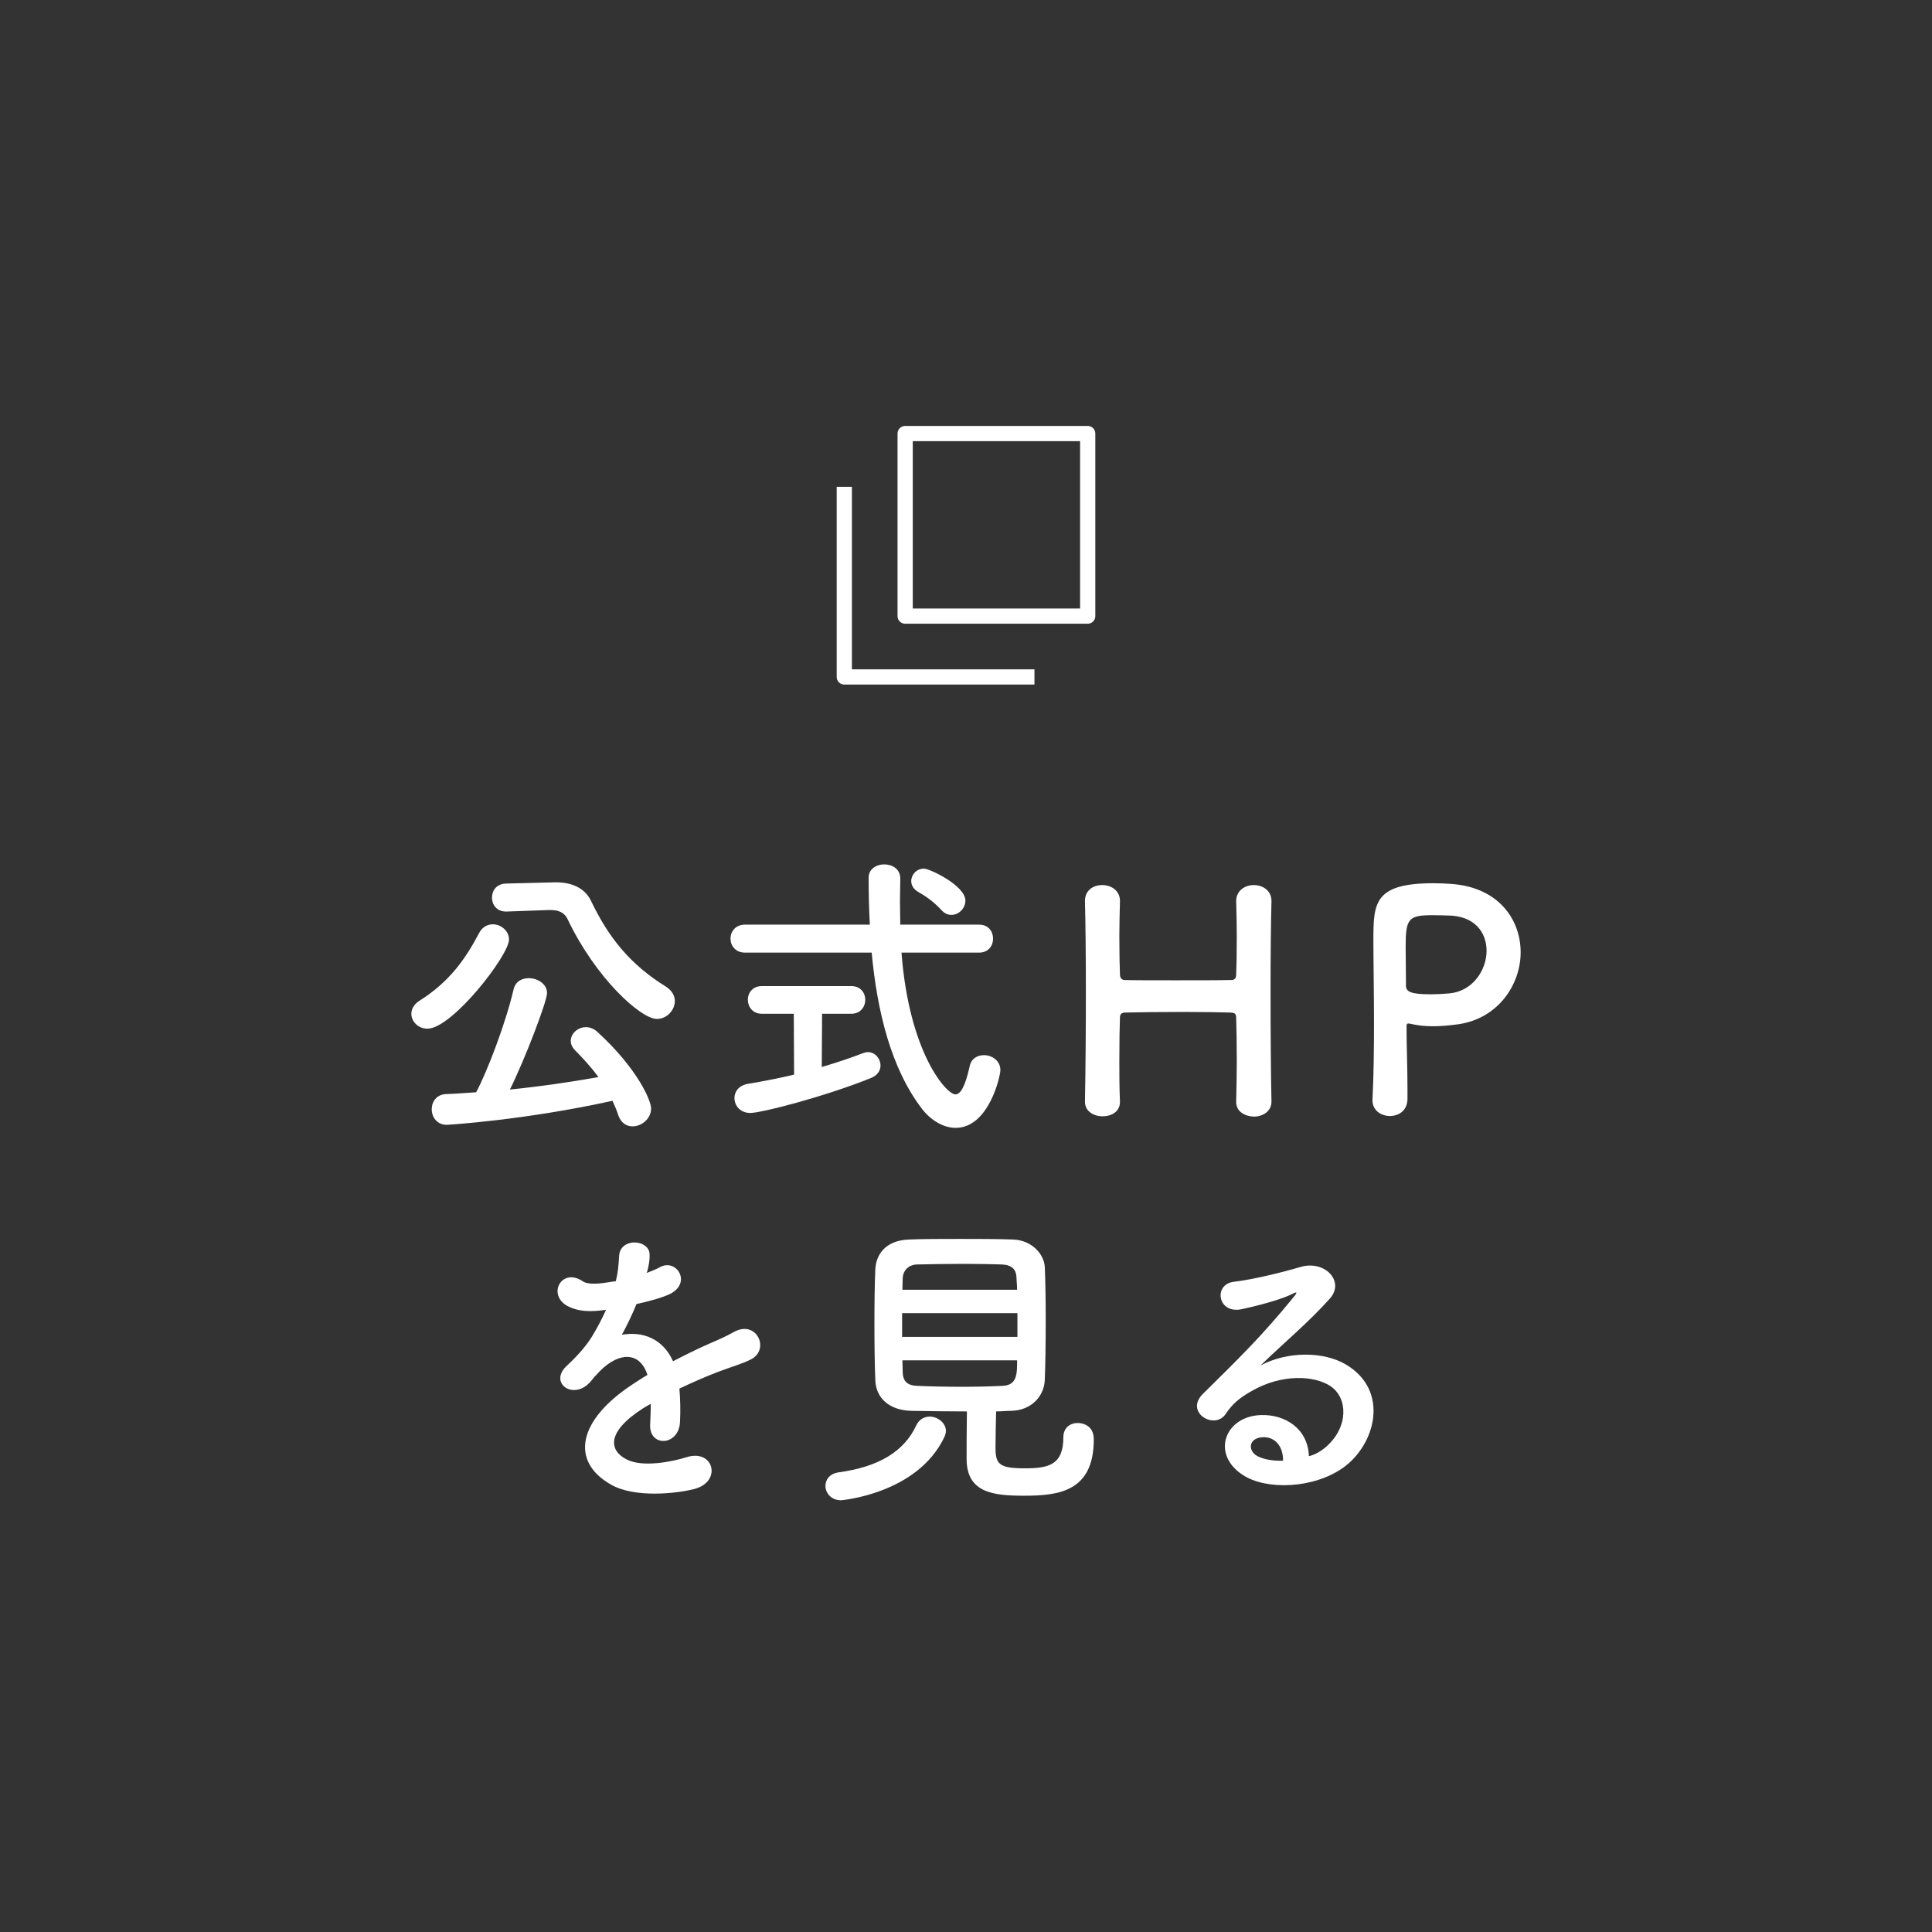
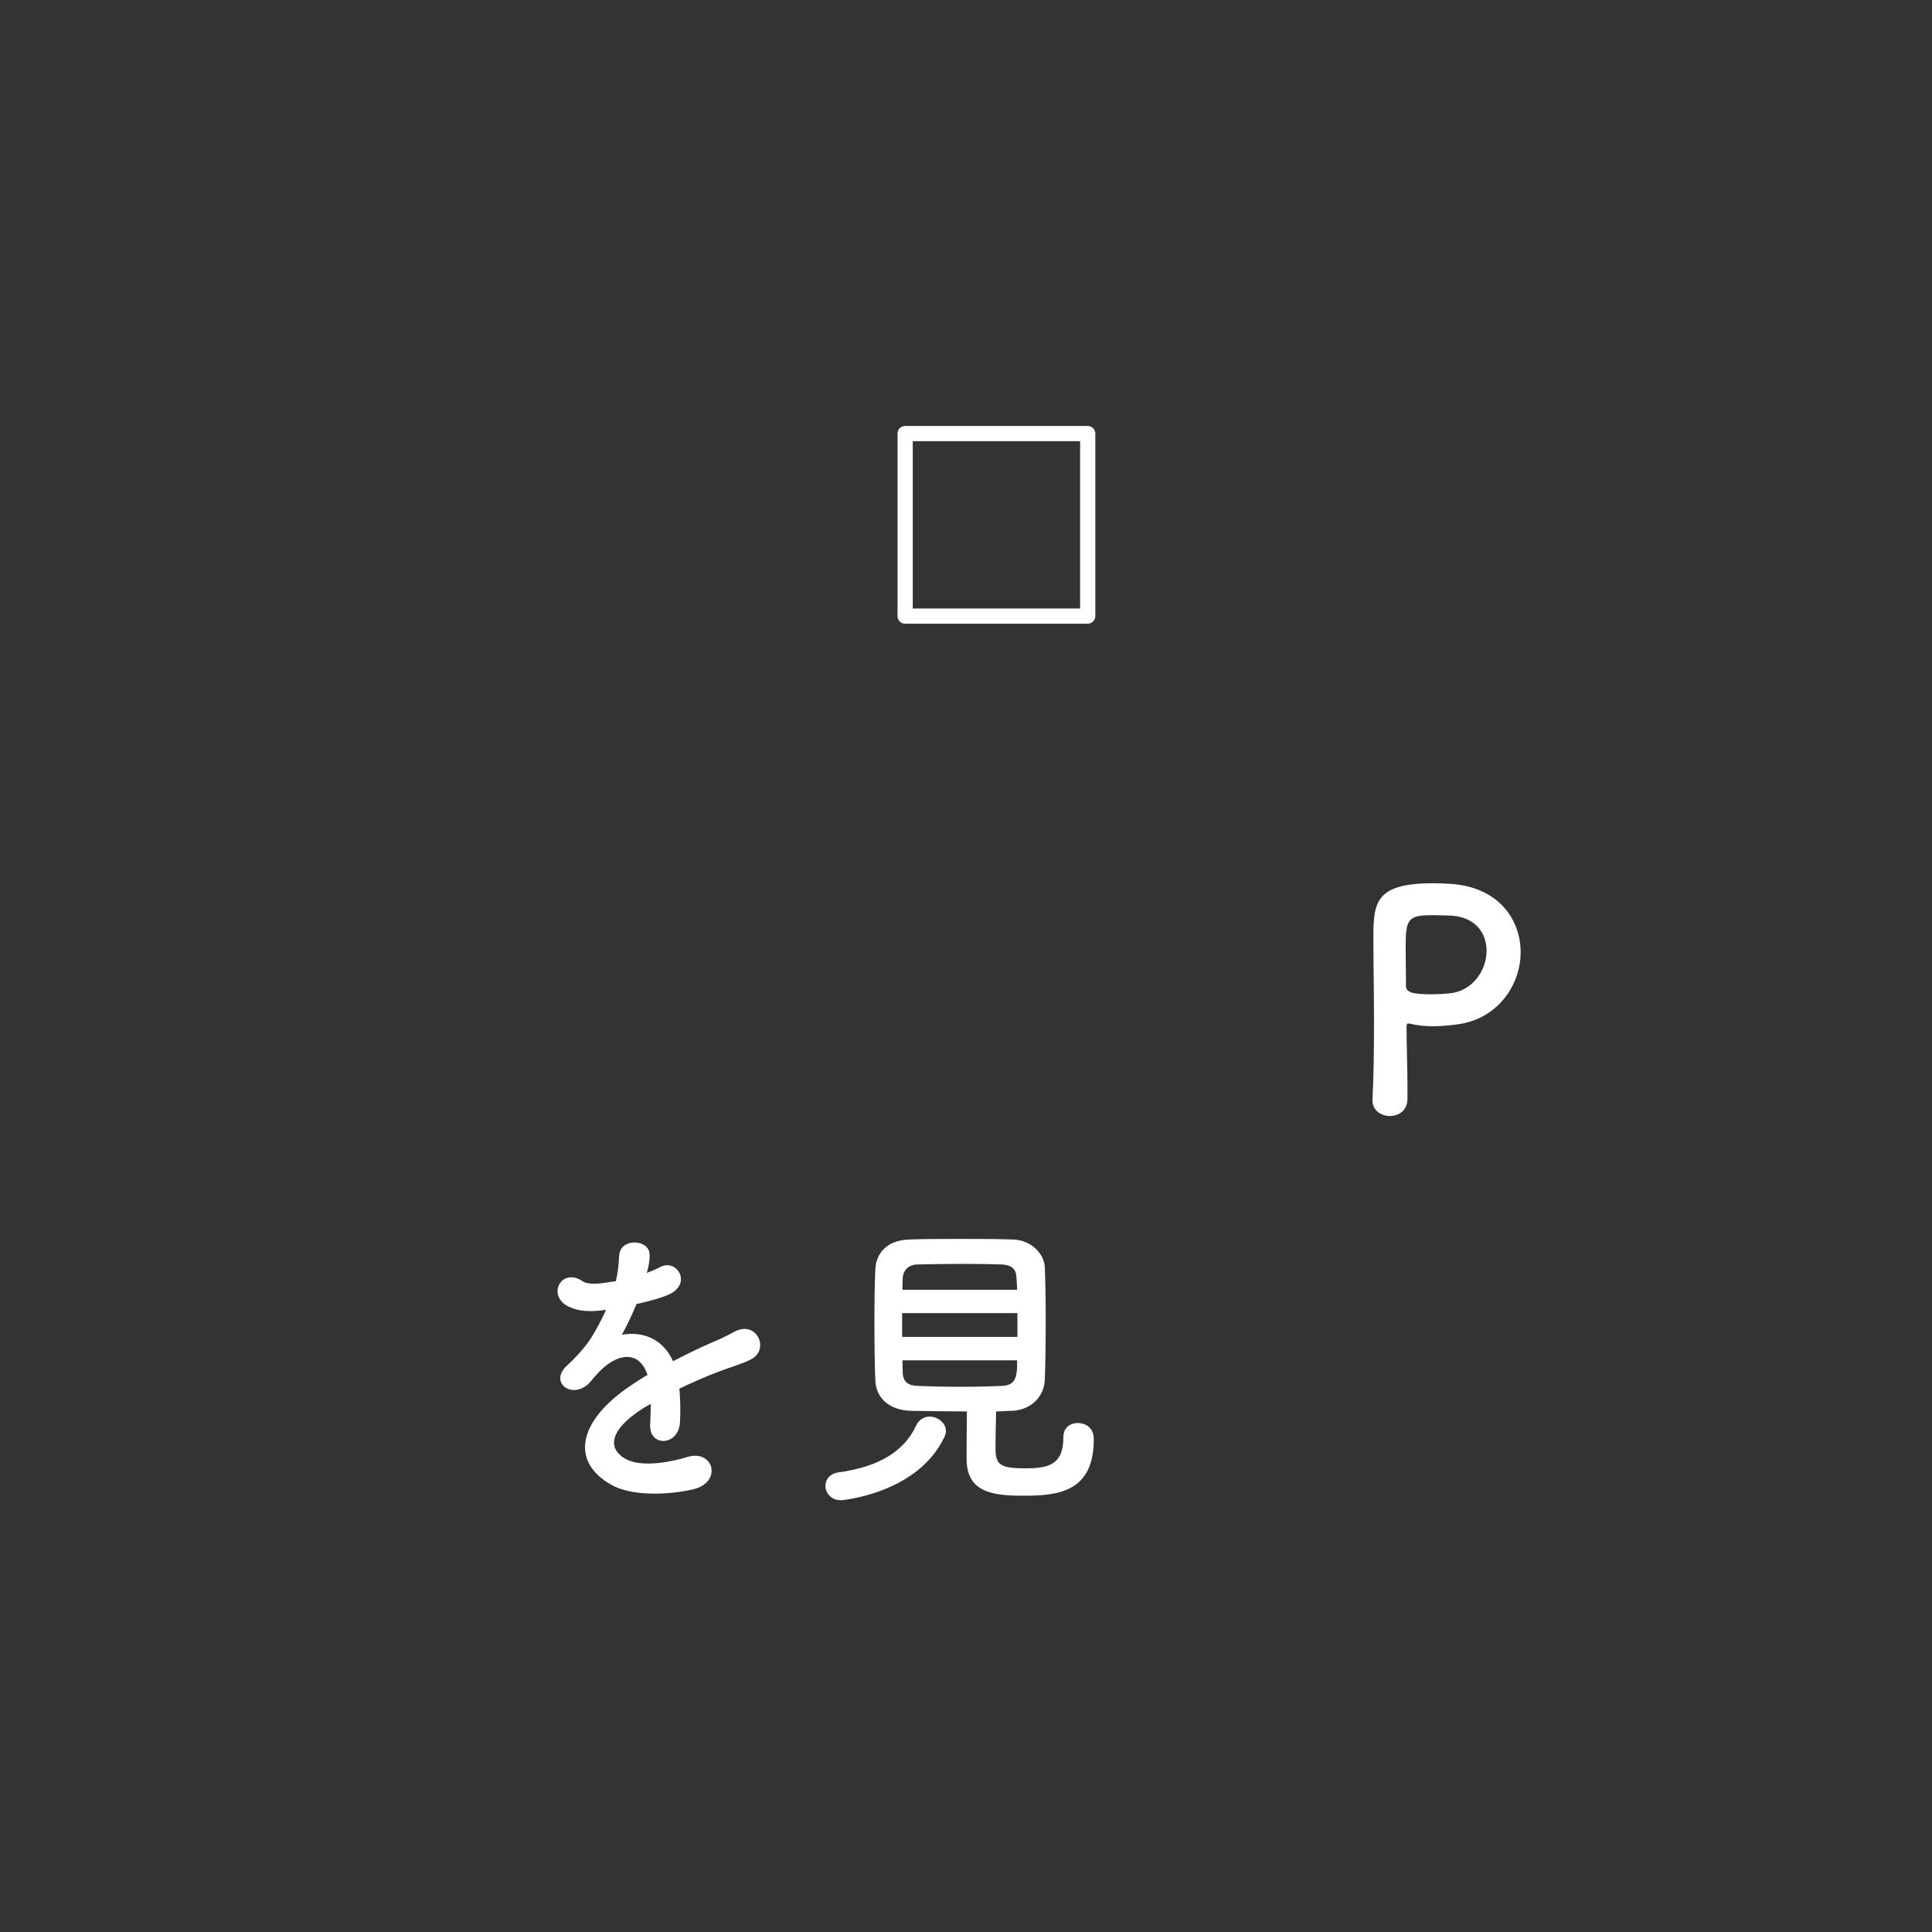
<svg xmlns="http://www.w3.org/2000/svg" id="_レイヤー_2" viewBox="0 0 127 127">
  <rect x="0" y="0" width="127" height="127" fill="#333333" stroke="none" />
  <defs>
    <style>.cls-1{stroke:#fff;stroke-linejoin:round;}.cls-1,.cls-2{fill:none;}.cls-2{opacity:.9;}.cls-2,.cls-3{stroke-width:0px;}.cls-3{fill:#fff;}</style>
  </defs>
  <g id="contents">
    <circle class="cls-2" cx="63.5" cy="63.5" r="63.5" />
-     <path class="cls-3" d="m27.04,66.64c0-.3.16-.62.54-.86,1.92-1.22,2.96-2.64,3.9-4.42.22-.44.58-.6.92-.6.54,0,1.06.44,1.06,1,0,1.04-3.74,5.86-5.36,5.86-.62,0-1.06-.48-1.06-.98Zm2.32,7.3c-.64,0-.98-.52-.98-1.02s.32-.98.94-1c.64-.02,1.3-.08,1.98-.12.74-1.38,1.96-4.6,2.46-6.76.12-.52.54-.74,1-.74.58,0,1.2.38,1.2.98,0,.54-1.44,4.32-2.44,6.34,2-.2,4.04-.5,5.82-.82-.46-.62-.98-1.2-1.52-1.74-.22-.22-.3-.44-.3-.64,0-.48.46-.9,1-.9.26,0,.52.1.76.32,2.62,2.4,3.52,4.5,3.52,5.02,0,.68-.62,1.18-1.22,1.18-.4,0-.76-.22-.94-.74-.1-.32-.24-.64-.38-.94-5.8,1.28-10.82,1.58-10.9,1.58Zm3.94-14.02h-.04c-.62,0-.92-.46-.92-.92s.3-.9.92-.92l3.22-.08h.08c.98,0,1.88.34,2.3,1.24,1.14,2.38,2.56,4.16,4.92,5.62.4.26.58.6.58.94,0,.6-.52,1.18-1.18,1.18-1.06,0-4.02-2.68-5.86-6.54-.2-.44-.58-.62-1.14-.62h-.08l-2.8.1Z" />
-     <path class="cls-3" d="m59.26,62.62c.5,6.6,2.96,9.32,3.54,9.32.34,0,.64-.5.94-1.84.1-.52.52-.74.94-.74.52,0,1.08.36,1.08.98,0,.4-.76,3.8-2.94,3.8-.82,0-1.66-.52-2.22-1.26-2.02-2.64-2.94-6.38-3.3-10.26h-8.32c-.64,0-.96-.46-.96-.92s.32-.92.96-.92h8.2c-.06-1.04-.08-2.08-.08-3.1,0-.56.52-.86,1.02-.86.54,0,1.06.3,1.06.94v.04c0,.46-.02.96-.02,1.46s.02,1,.02,1.52h5.18c.62,0,.92.46.92.92s-.3.92-.92.92h-5.1Zm-7.08,4.02h-2.1c-.6,0-.92-.46-.92-.92s.32-.9.92-.9h5.88c.62,0,.92.46.92.9s-.3.92-.92.92h-1.92l-.02,3.5c1.02-.3,1.96-.62,2.68-.9.12-.04.24-.08.34-.08.5,0,.84.44.84.88,0,.32-.18.64-.62.82-3.02,1.22-7.2,2.3-7.94,2.3-.66,0-1.04-.48-1.04-.98,0-.42.28-.84.92-.94.96-.16,2-.36,3-.6l-.02-4Zm9.7-6.82c-.54-.6-1.18-1-1.54-1.2-.3-.18-.44-.44-.44-.7,0-.42.34-.82.84-.82.38,0,2.72,1.12,2.72,2.1,0,.5-.42.94-.92.94-.22,0-.44-.08-.66-.32Z" />
-     <path class="cls-3" d="m83.58,72.42c0,.64-.58.98-1.16.98-.58-.02-1.16-.32-1.16-.96v-.04c.02-.9.04-1.8.04-2.62,0-1.26-.02-2.3-.04-2.84,0-.32-.08-.36-.38-.38-.7-.02-1.88-.04-3.08-.04-1.48,0-3.02.02-3.8.04-.16,0-.38.02-.38.32-.02.52-.04,1.58-.04,2.9,0,.8,0,1.7.04,2.62v.04c0,.64-.56.94-1.14.94s-1.16-.32-1.16-.96v-.02c.04-2.12.06-4.76.06-7.26,0-2.24-.02-4.36-.06-5.88-.02-.64.44-1.08,1.14-1.08.58,0,1.16.36,1.16,1.04v.04c-.02.8-.04,1.6-.04,2.3,0,1.08.02,1.98.04,2.48,0,.3.16.38.32.38.5.02,1.88.02,3.32.02s2.96,0,3.68-.02c.24,0,.32-.14.32-.36.02-.48.04-1.38.04-2.48,0-.72-.02-1.52-.04-2.32-.02-.66.52-1.08,1.16-1.08.58,0,1.16.36,1.16,1.04v.04c-.04,1.46-.06,3.6-.06,5.78,0,2.8.02,5.68.06,7.36v.02Z" />
    <path class="cls-3" d="m91.36,73.36c-.56,0-1.14-.36-1.14-1.02v-.06c.08-1.56.1-3.32.1-5.02,0-2.06-.04-4.02-.04-5.42,0-2.46.02-3.78,3.94-3.78.42,0,.82.02,1.12.04,3.16.2,4.62,2.34,4.62,4.5s-1.54,4.48-4.34,4.76c-.48.06-.94.1-1.44.1-.46,0-.94-.04-1.46-.16-.06-.02-.1-.02-.14-.02-.1,0-.12.06-.12.22,0,1.24.06,2.66.06,3.98v.78c-.02.76-.58,1.1-1.16,1.1Zm2.82-13.2c-1.6,0-1.78.22-1.78,2.08,0,.7.02,1.52.02,2.22v.34c0,.42.4.56,1.64.56.38,0,.8-.02,1.22-.06,1.52-.14,2.44-1.52,2.44-2.8,0-1.2-.78-2.32-2.58-2.32,0,0-.48-.02-.96-.02Z" />
    <path class="cls-3" d="m42.5,83.68c.32-.12.62-.24.84-.36,1.1-.66,2.18,1,.7,1.74-.5.24-1.36.48-2.2.66-.26.64-.6,1.36-.96,2.02,1.38-.24,2.7.26,3.36,1.74.82-.42,1.66-.84,2.44-1.18.48-.2,1.02-.44,1.56-.74,1.5-.84,2.4,1.16,1.12,1.8-.64.32-1.1.42-2.16.82-.84.32-1.74.72-2.54,1.1.06.66.08,1.48.04,2.2-.04.8-.56,1.22-1.06,1.24s-.96-.36-.9-1.14c.02-.42.04-.88.04-1.3-.18.1-.36.2-.52.3-2.48,1.6-2.18,2.8-1.06,3.36,1.06.54,3.02.14,3.96-.16,1.76-.54,2.32,1.62.48,2.1-1.18.3-3.9.6-5.46-.28-2.7-1.52-2.22-4.22,1.4-6.6.28-.18.6-.4.98-.62-.54-1.68-2.08-1.48-3.38.02-.02.02-.06.06-.08.08-.18.22-.32.4-.46.52-1.1.98-2.56-.16-1.36-1.24.52-.48,1.2-1.2,1.62-1.88.34-.56.66-1.16.94-1.78-1.08.16-1.84.1-2.48-.22-1.44-.72-.46-2.6.94-1.66.38.26,1.18.16,1.88.04.08-.02.2-.02.3-.04.14-.58.18-.98.22-1.68.08-1.2,1.96-1.08,2-.1.02.4-.06.78-.16,1.16l-.04.08Z" />
    <path class="cls-3" d="m55.28,98.62c-.64,0-1.02-.48-1.02-.94,0-.42.28-.82.9-.9,2.6-.36,4.26-1.36,5.06-3.06.2-.44.56-.6.9-.6.52,0,1.06.42,1.06.94,0,.14-.04.26-.1.4-1.78,3.76-6.8,4.16-6.8,4.16Zm4.6-5.88c-1.44-.04-2.3-.86-2.34-2-.04-.88-.06-2.32-.06-3.72s.02-2.8.06-3.58c.04-.94.64-1.9,2.2-1.96.92-.04,2.12-.04,3.36-.04s2.48,0,3.5.04c1.2.04,2.04.94,2.08,1.82.04.88.06,2.16.06,3.48,0,1.46-.02,2.94-.06,3.92-.04,1.08-.88,2-2.18,2.04-.34,0-.68.04-1.02.04-.02.8-.04,1.74-.04,2.38,0,1.1.24,1.36,1.96,1.36,1.54,0,2.5-.24,2.5-2.04,0-.64.46-.94.94-.94.34,0,1.06.16,1.06,1.08,0,3.44-2.32,3.7-4.6,3.7-2.02,0-3.76-.2-3.76-2.42,0-.54,0-2.04.02-3.12-1.24,0-2.52-.02-3.68-.04Zm7-6.42h-7.58v1.56h7.58v-1.56Zm-.02-1.54c0-.3-.04-.58-.04-.8-.02-.52-.28-.82-.94-.86-.66-.02-1.54-.04-2.48-.04-1.12,0-2.28.02-3.12.04-.62.02-.92.46-.94.88,0,.22-.02.48-.02.78h7.54Zm-7.54,4.64c0,.3.02.56.02.8.02.64.38.86.96.88.92.04,1.92.06,2.94.06.9,0,1.8-.02,2.66-.06.96-.04.96-.78.96-1.68h-7.54Z" />
-     <path class="cls-3" d="m87.2,95.08c1.46-1.3,1.4-3.2.26-3.96-1.04-.7-3.2-.84-5.22.34-.8.46-1.22.82-1.68,1.5-.72,1.06-2.72-.12-1.48-1.34,2.2-2.18,3.82-3.72,6.04-6.46.22-.28.02-.2-.14-.12-.56.3-1.88.7-3.36,1.02-1.58.34-1.88-1.64-.52-1.8,1.34-.16,3.26-.64,4.4-.98,1.6-.46,2.92.96,1.92,2.08-.64.72-1.44,1.5-2.24,2.24-.8.74-1.6,1.46-2.32,2.16,1.76-.94,4.14-.94,5.62-.06,2.88,1.72,1.94,5.24-.16,6.76-1.98,1.42-5.1,1.5-6.62.5-2.12-1.38-1.18-3.86,1.18-3.94,1.6-.06,3.1.9,3.16,2.7.38-.08.8-.32,1.16-.64Zm-4.26-.6c-.88.08-.92.9-.28,1.24.46.24,1.12.32,1.68.3.02-.92-.52-1.62-1.4-1.54Z" />
    <rect class="cls-1" x="59.5" y="28.5" width="12" height="12" />
-     <polyline class="cls-1" points="68 44.5 55.5 44.5 55.5 32" />
  </g>
</svg>